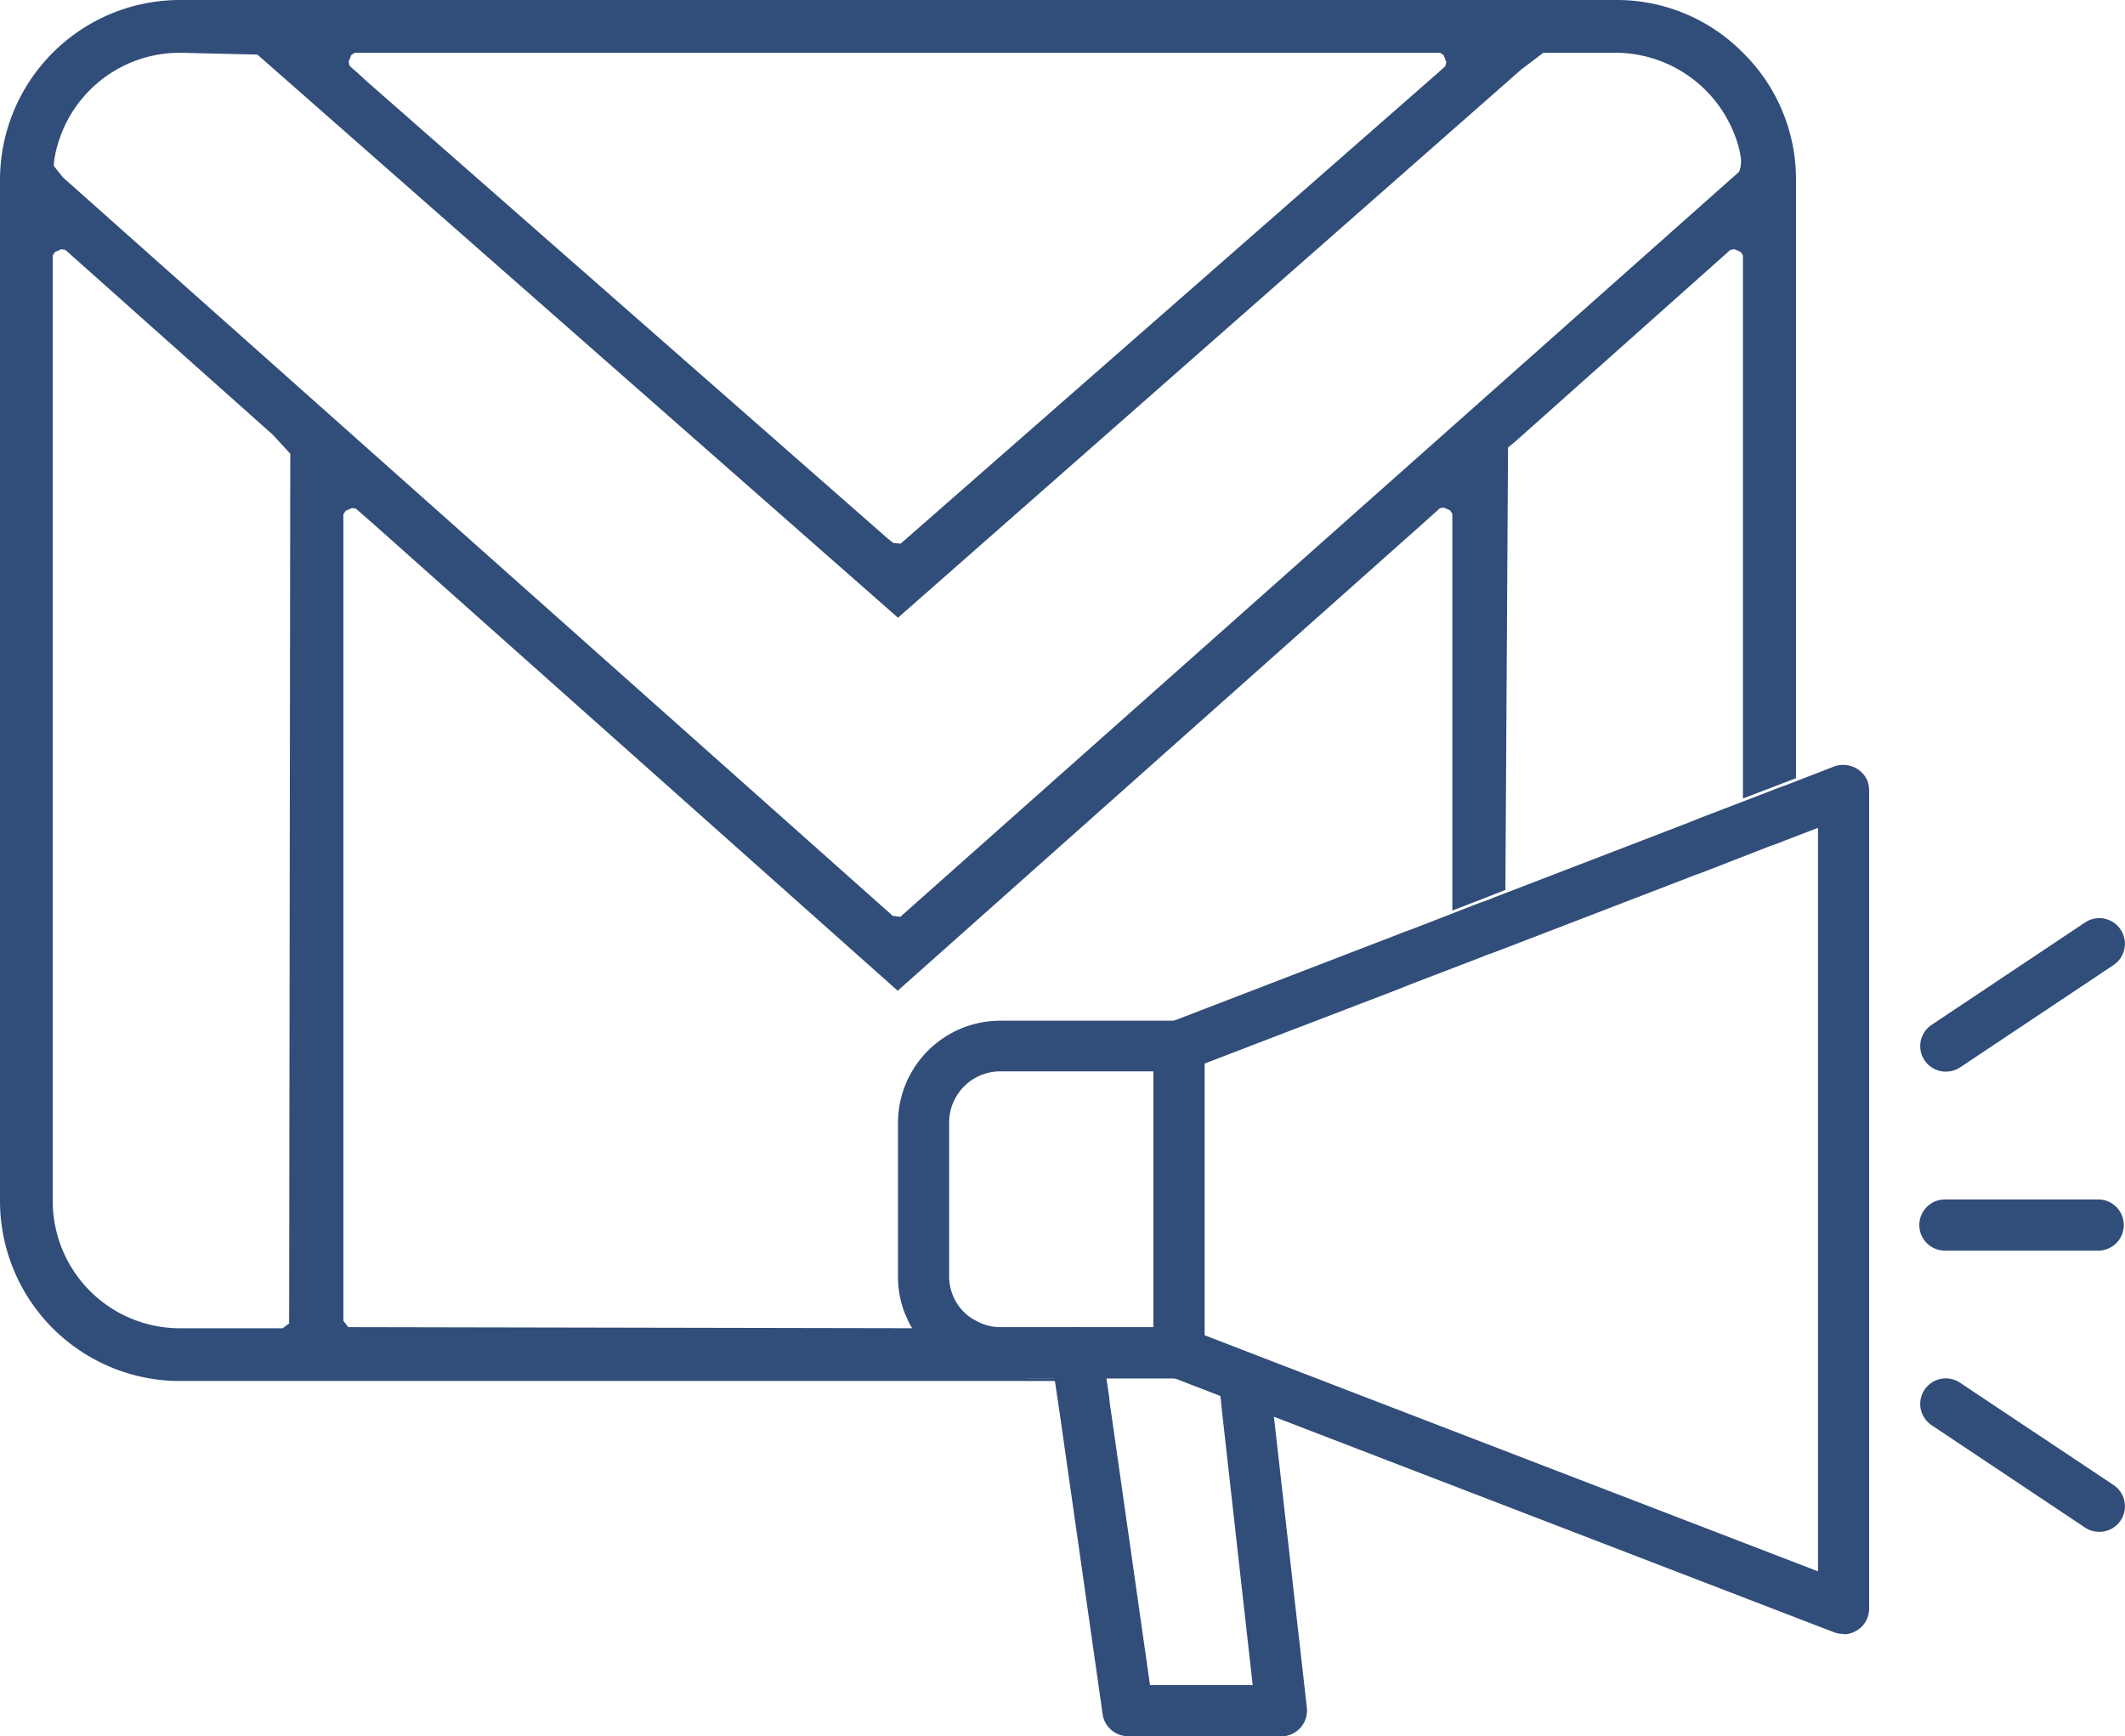
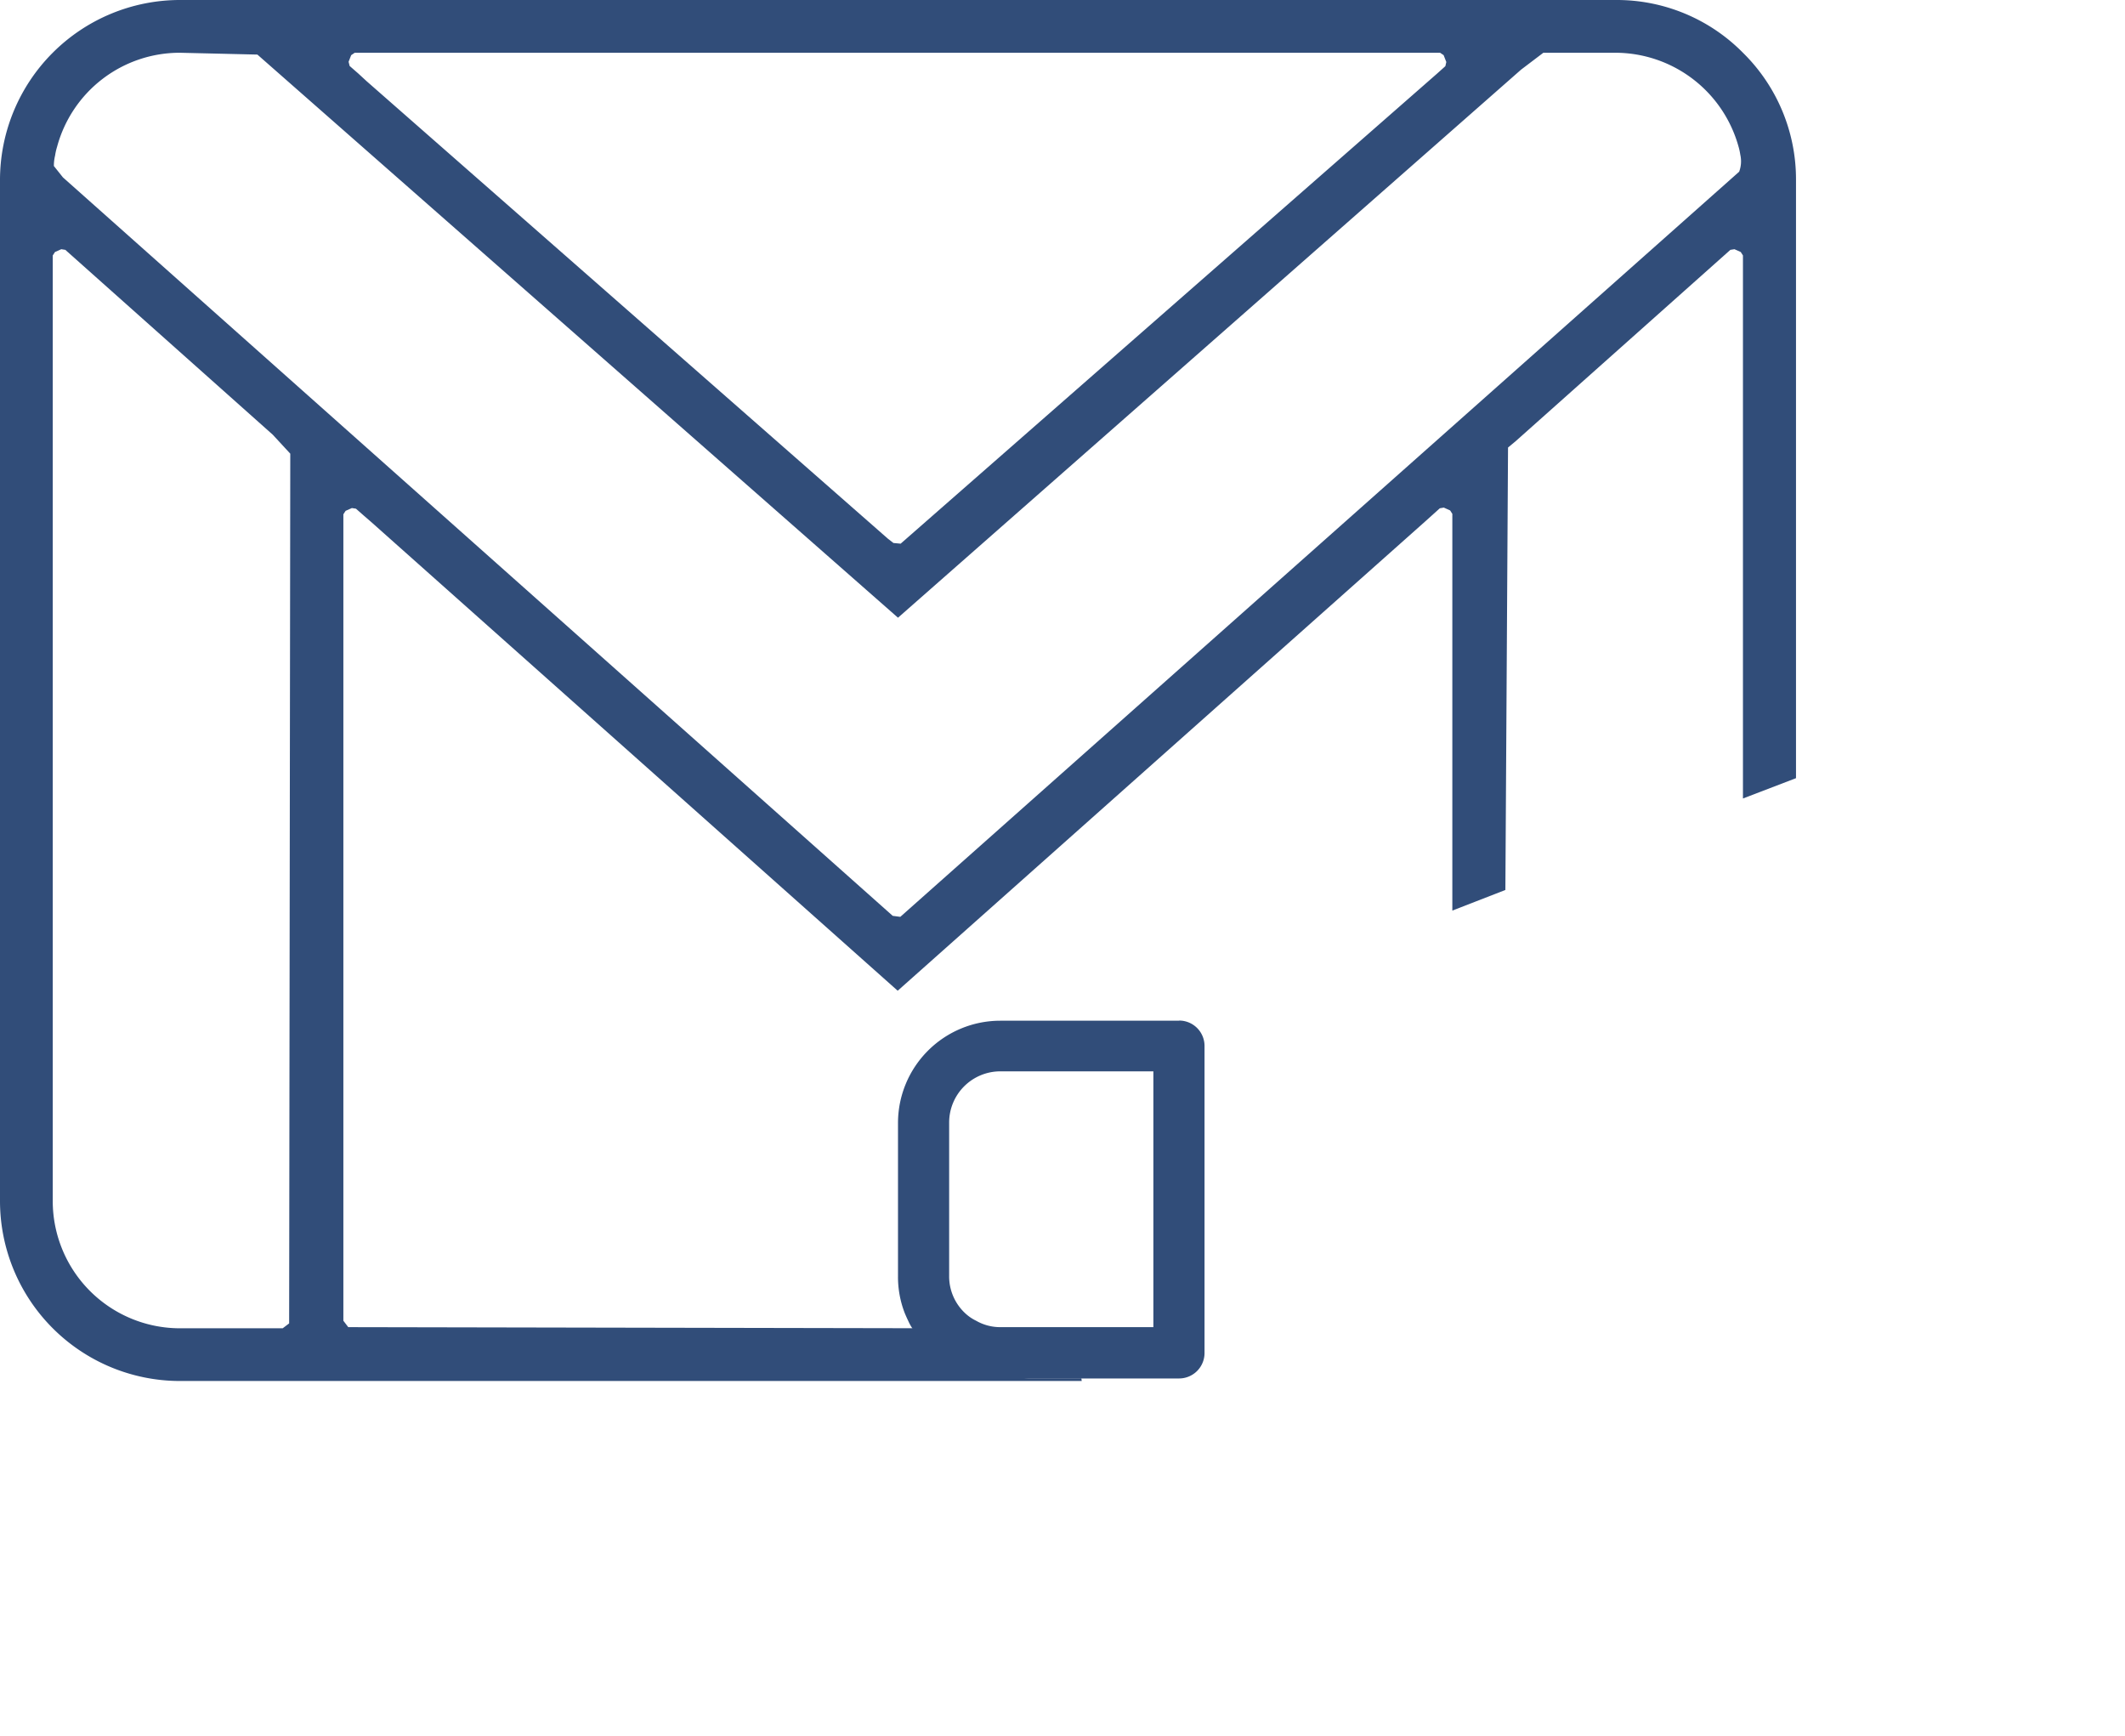
<svg xmlns="http://www.w3.org/2000/svg" width="56.083" height="45.814" viewBox="0 0 56.083 45.814">
  <defs>
    <clipPath id="clip-path">
      <rect id="Rechteck_1732" data-name="Rechteck 1732" width="56.083" height="45.814" transform="translate(0 0)" fill="none" />
    </clipPath>
  </defs>
  <g id="Gruppe_2427" data-name="Gruppe 2427" transform="translate(0 0)">
    <g id="Gruppe_2426" data-name="Gruppe 2426" clip-path="url(#clip-path)">
      <path id="Pfad_6718" data-name="Pfad 6718" d="M4.742,36.441A4.752,4.752,0,0,1,0,31.69V4.751A4.752,4.752,0,0,1,4.742,0h37.9A4.677,4.677,0,0,1,46,1.392a4.683,4.683,0,0,1,1.4,3.359V20.534L46,21.07V6.741l-.058-.091-.166-.074-.108.017L40,11.643l-.2.166-.07,11.675-1.4.544V13.56l-.058-.091-.167-.075L38,13.412l-.4.36L23.692,26.143,9.794,13.772l-.2-.173-.2-.176-.107-.017-.166.074-.059.091v21.28l.129.169,15.711.03a2.682,2.682,0,0,0,2.38,1.32h1.257l.01.071ZM1.451,6.65l-.059.091V31.69a3.358,3.358,0,0,0,3.35,3.36H7.461l.17-.129.03-22.95-.462-.5L1.724,6.593l-.107-.017ZM4.742,1.392A3.354,3.354,0,0,0,1.508,3.868a1.554,1.554,0,0,0-.054.236,1.146,1.146,0,0,0-.032.277l.239.3,21.9,19.486.2.026L45.9,4.531a.784.784,0,0,0,.03-.448,1.634,1.634,0,0,0-.05-.226,3.378,3.378,0,0,0-3.244-2.465H40.732l-.588.446L23.7,16.3,6.793,1.44Zm4.526.064L9.2,1.631l.028.11.229.2.217.2L23.429,14.211l.15.117.191.018,14.153-12.4.223-.2.025-.11L38.1,1.455l-.093-.063H9.362Z" style="fill: rgb(49, 77, 121);" />
-       <path id="Pfad_6719" data-name="Pfad 6719" d="M44.921,21.564l-.2.08-.2.08-5.07,1.95-.2.08-.2.07-1.8.7-.2.07-.2.08-5.87,2.26-.1.04a.668.668,0,0,0-.44.63v7.25h1.35v-6.79l5.06-1.94.4-.16,1.8-.69.2-.08.2-.07,5.07-1.95.2-.08.2-.07,1.8-.7v-1.45Zm0,0-.2.08-.2.08-5.07,1.95-.2.08-.2.07-1.8.7-.2.07-.2.08-5.87,2.26-.1.04a.668.668,0,0,0-.44.63v7.25h1.35v-6.79l5.06-1.94.4-.16,1.8-.69.2-.08.2-.07,5.07-1.95.2-.08.2-.07,1.8-.7v-1.45Zm0,0-.2.08-.2.08-5.07,1.95-.2.08-.2.07-1.8.7-.2.07-.2.08-5.87,2.26-.1.04a.668.668,0,0,0-.44.63v7.25h1.35v-6.79l5.06-1.94.4-.16,1.8-.69.2-.08.2-.07,5.07-1.95.2-.08.2-.07,1.8-.7v-1.45Zm0,0-.2.08-.2.08-5.07,1.95-.2.08-.2.07-1.8.7-.2.07-.2.08-5.87,2.26-.1.04a.668.668,0,0,0-.44.63v7.25h1.35v-6.79l5.06-1.94.4-.16,1.8-.69.2-.08.2-.07,5.07-1.95.2-.08.2-.07,1.8-.7v-1.45Zm0,0-.2.08-.2.08-5.07,1.95-.2.08-.2.07-1.8.7-.2.07-.2.08-5.87,2.26-.1.04a.668.668,0,0,0-.44.63v7.25h1.35v-6.79l5.06-1.94.4-.16,1.8-.69.2-.08.2-.07,5.07-1.95.2-.08.2-.07,1.8-.7v-1.45Zm0,0-.2.08-.2.08-5.07,1.95-.2.08-.2.07-1.8.7-.2.07-.2.08-5.87,2.26-.1.04a.668.668,0,0,0-.44.63v7.25h1.35v-6.79l5.06-1.94.4-.16,1.8-.69.2-.08.2-.07,5.07-1.95.2-.08.2-.07,1.8-.7v-1.45Zm0,0-.2.08-.2.08-5.07,1.95-.2.08-.2.07-1.8.7-.2.07-.2.08-5.87,2.26-.1.04a.668.668,0,0,0-.44.63v7.25h1.35v-6.79l5.06-1.94.4-.16,1.8-.69.2-.08.2-.07,5.07-1.95.2-.08.2-.07,1.8-.7v-1.45Zm0,0-.2.08-.2.08-5.07,1.95-.2.08-.2.07-1.8.7-.2.07-.2.08-5.87,2.26-.1.04a.668.668,0,0,0-.44.63v7.25h1.35v-6.79l5.06-1.94.4-.16,1.8-.69.2-.08.2-.07,5.07-1.95.2-.08.2-.07,1.8-.7v-1.45Zm0,0-.2.08-.2.08-5.07,1.95-.2.08-.2.07-1.8.7-.2.07-.2.08-5.87,2.26-.1.04a.668.668,0,0,0-.44.63v7.25h1.35v-6.79l5.06-1.94.4-.16,1.8-.69.2-.08.2-.07,5.07-1.95.2-.08.2-.07,1.8-.7v-1.45Zm0,0-.2.08-.2.08-5.07,1.95-.2.08-.2.07-1.8.7-.2.07-.2.08-5.87,2.26-.1.04a.668.668,0,0,0-.44.63v7.25h1.35v-6.79l5.06-1.94.4-.16,1.8-.69.2-.08.2-.07,5.07-1.95.2-.08.2-.07,1.8-.7v-1.45Zm0,0-.2.08-.2.08-5.07,1.95-.2.08-.2.07-1.8.7-.2.07-.2.08-5.87,2.26-.1.04a.668.668,0,0,0-.44.63v7.25h1.35v-6.79l5.06-1.94.4-.16,1.8-.69.2-.08.2-.07,5.07-1.95.2-.08.2-.07,1.8-.7v-1.45Zm0,0-.2.08-.2.08-5.07,1.95-.2.08-.2.07-1.8.7-.2.07-.2.08-5.87,2.26-.1.04a.668.668,0,0,0-.44.63v7.25h1.35v-6.79l5.06-1.94.4-.16,1.8-.69.2-.08.2-.07,5.07-1.95.2-.08.2-.07,1.8-.7v-1.45Zm0,0-.2.08-.2.08-5.07,1.95-.2.08-.2.07-1.8.7-.2.07-.2.08-5.87,2.26-.1.04a.668.668,0,0,0-.44.63v7.25h1.35v-6.79l5.06-1.94.4-.16,1.8-.69.2-.08.2-.07,5.07-1.95.2-.08.2-.07,1.8-.7v-1.45Zm0,0-.2.08-.2.08-5.07,1.95-.2.08-.2.07-1.8.7-.2.07-.2.08-5.87,2.26-.1.04a.668.668,0,0,0-.44.63v7.25h1.35v-6.79l5.06-1.94.4-.16,1.8-.69.2-.08.2-.07,5.07-1.95.2-.08.2-.07,1.8-.7v-1.45Zm0,0-.2.08-.2.08-5.07,1.95-.2.08-.2.07-1.8.7-.2.07-.2.08-5.87,2.26-.1.04a.668.668,0,0,0-.44.63v7.25h1.35v-6.79l5.06-1.94.4-.16,1.8-.69.2-.08.2-.07,5.07-1.95.2-.08.2-.07,1.8-.7v-1.45Zm4.37-.95a.7.7,0,0,0-.88-.39l-1.29.5-.2.07-.2.08-1.8.69-.2.08-.2.08-5.07,1.95-.2.08-.2.07-1.8.7-.2.07-.2.08-5.87,2.26-.1.04a.668.668,0,0,0-.44.63v8.09a.668.668,0,0,0,.44.63l.13.05,1.19.46.01.01h.02l.52.2.52.2.35.14,14.79,5.69a.69.69,0,0,0,.25.04v.01a.679.679,0,0,0,.67-.68V20.854a1,1,0,0,0-.04-.24m-1.31,20.85-10.97-4.22-1.04-.4-4.18-1.61v-7.17l5.06-1.94.4-.16,1.8-.69.2-.08.2-.07,5.07-1.95.2-.08.2-.07,1.8-.7.2-.07.2-.08.86-.33Zm-3.06-19.9-.2.08-.2.08-5.07,1.95-.2.08-.2.07-1.8.7-.2.07-.2.08-5.87,2.26-.1.04a.668.668,0,0,0-.44.63v7.25h1.35v-6.79l5.06-1.94.4-.16,1.8-.69.2-.08.2-.07,5.07-1.95.2-.08.2-.07,1.8-.7v-1.45Zm0,0-.2.08-.2.08-5.07,1.95-.2.08-.2.07-1.8.7-.2.07-.2.08-5.87,2.26-.1.04a.668.668,0,0,0-.44.63v7.25h1.35v-6.79l5.06-1.94.4-.16,1.8-.69.2-.08.2-.07,5.07-1.95.2-.08.2-.07,1.8-.7v-1.45Zm0,0-.2.08-.2.08-5.07,1.95-.2.08-.2.07-1.8.7-.2.07-.2.08-5.87,2.26-.1.04a.668.668,0,0,0-.44.63v7.25h1.35v-6.79l5.06-1.94.4-.16,1.8-.69.2-.08.2-.07,5.07-1.95.2-.08.2-.07,1.8-.7v-1.45Zm0,0-.2.08-.2.08-5.07,1.95-.2.08-.2.07-1.8.7-.2.07-.2.08-5.87,2.26-.1.04a.668.668,0,0,0-.44.63v7.25h1.35v-6.79l5.06-1.94.4-.16,1.8-.69.2-.08.2-.07,5.07-1.95.2-.08.2-.07,1.8-.7v-1.45Zm0,0-.2.08-.2.08-5.07,1.95-.2.08-.2.07-1.8.7-.2.07-.2.08-5.87,2.26-.1.04a.668.668,0,0,0-.44.63v7.25h1.35v-6.79l5.06-1.94.4-.16,1.8-.69.2-.08.2-.07,5.07-1.95.2-.08.2-.07,1.8-.7v-1.45Zm0,0-.2.08-.2.08-5.07,1.95-.2.08-.2.07-1.8.7-.2.07-.2.08-5.87,2.26-.1.04a.668.668,0,0,0-.44.63v7.25h1.35v-6.79l5.06-1.94.4-.16,1.8-.69.2-.08.2-.07,5.07-1.95.2-.08.2-.07,1.8-.7v-1.45Zm0,0-.2.08-.2.08-5.07,1.95-.2.08-.2.07-1.8.7-.2.07-.2.08-5.87,2.26-.1.04a.668.668,0,0,0-.44.63v7.25h1.35v-6.79l5.06-1.94.4-.16,1.8-.69.2-.08.2-.07,5.07-1.95.2-.08.2-.07,1.8-.7v-1.45Zm0,0-.2.08-.2.08-5.07,1.95-.2.08-.2.07-1.8.7-.2.07-.2.08-5.87,2.26-.1.04a.668.668,0,0,0-.44.63v7.25h1.35v-6.79l5.06-1.94.4-.16,1.8-.69.2-.08.2-.07,5.07-1.95.2-.08.2-.07,1.8-.7v-1.45Zm0,0-.2.08-.2.08-5.07,1.95-.2.08-.2.07-1.8.7-.2.07-.2.08-5.87,2.26-.1.04a.668.668,0,0,0-.44.63v7.25h1.35v-6.79l5.06-1.94.4-.16,1.8-.69.2-.08.2-.07,5.07-1.95.2-.08.2-.07,1.8-.7v-1.45Zm0,0-.2.08-.2.08-5.07,1.95-.2.08-.2.07-1.8.7-.2.07-.2.08-5.87,2.26-.1.04a.668.668,0,0,0-.44.63v7.25h1.35v-6.79l5.06-1.94.4-.16,1.8-.69.2-.08.2-.07,5.07-1.95.2-.08.2-.07,1.8-.7v-1.45Zm0,0-.2.08-.2.08-5.07,1.95-.2.08-.2.07-1.8.7-.2.07-.2.08-5.87,2.26-.1.04a.668.668,0,0,0-.44.63v7.25h1.35v-6.79l5.06-1.94.4-.16,1.8-.69.2-.08.2-.07,5.07-1.95.2-.08.2-.07,1.8-.7v-1.45Zm0,0-.2.08-.2.08-5.07,1.95-.2.08-.2.07-1.8.7-.2.07-.2.08-5.87,2.26-.1.04a.668.668,0,0,0-.44.63v7.25h1.35v-6.79l5.06-1.94.4-.16,1.8-.69.2-.08.2-.07,5.07-1.95.2-.08.2-.07,1.8-.7v-1.45Zm0,0-.2.08-.2.08-5.07,1.95-.2.08-.2.07-1.8.7-.2.07-.2.08-5.87,2.26-.1.04a.668.668,0,0,0-.44.63v7.25h1.35v-6.79l5.06-1.94.4-.16,1.8-.69.2-.08.2-.07,5.07-1.95.2-.08.2-.07,1.8-.7v-1.45Zm0,0-.2.08-.2.08-5.07,1.95-.2.08-.2.07-1.8.7-.2.07-.2.08-5.87,2.26-.1.04a.668.668,0,0,0-.44.63v7.25h1.35v-6.79l5.06-1.94.4-.16,1.8-.69.2-.08.2-.07,5.07-1.95.2-.08.2-.07,1.8-.7v-1.45Z" style="fill: rgb(49, 77, 121);" />
      <path id="Pfad_6720" data-name="Pfad 6720" d="M31.121,26.934H26.4a2.7,2.7,0,0,0-2.7,2.7v4.04a2.627,2.627,0,0,0,.18.98c.03.07.06.14.09.2a1.281,1.281,0,0,0,.11.2,2.693,2.693,0,0,0,2.32,1.32h4.72a.672.672,0,0,0,.67-.68V27.6a.67.67,0,0,0-.67-.67m-.68,8.09H26.4a1.275,1.275,0,0,1-.64-.17,1.154,1.154,0,0,1-.29-.2,1.326,1.326,0,0,1-.42-.98v-4.05a1.351,1.351,0,0,1,1.35-1.35h4.04Z" style="fill: rgb(49, 77, 121);" />
-       <path id="Pfad_6721" data-name="Pfad 6721" d="M34.491,45.064a.683.683,0,0,1-.6.75h-4.12a.678.678,0,0,1-.67-.58l-1.14-7.99-.03-.2-.03-.2-.07-.47-.08-.58a.666.666,0,0,1,.49-.74.235.235,0,0,1,.08-.02h.01c.03,0,.06-.01.09-.01a.645.645,0,0,1,.2.03.671.671,0,0,1,.47.55l.11.77.07.47.02.2.03.2,1.03,7.22h2.71l-.81-7.22-.04-.4-.01-.01-.04-.4a.673.673,0,0,1,.59-.74.681.681,0,0,1,.75.59l.06.56.03.2.02.2.01.14Z" style="fill: rgb(49, 77, 121);" />
-       <path id="Pfad_6722" data-name="Pfad 6722" d="M51.355,28.278a.674.674,0,0,1-.374-1.236l4.048-2.7a.675.675,0,1,1,.752,1.122l-4.047,2.7a.663.663,0,0,1-.379.112" style="fill: rgb(49, 77, 121);" />
-       <path id="Pfad_6723" data-name="Pfad 6723" d="M55.4,40.42a.666.666,0,0,1-.374-.113l-4.047-2.7a.674.674,0,0,1,.748-1.122l4.052,2.7a.674.674,0,0,1-.374,1.236Z" style="fill: rgb(49, 77, 121);" />
-       <path id="Pfad_6724" data-name="Pfad 6724" d="M55.4,33H51.356a.675.675,0,0,1-.052-1.349h4.1A.675.675,0,0,1,55.4,33" style="fill: rgb(49, 77, 121);" />
    </g>
  </g>
</svg>